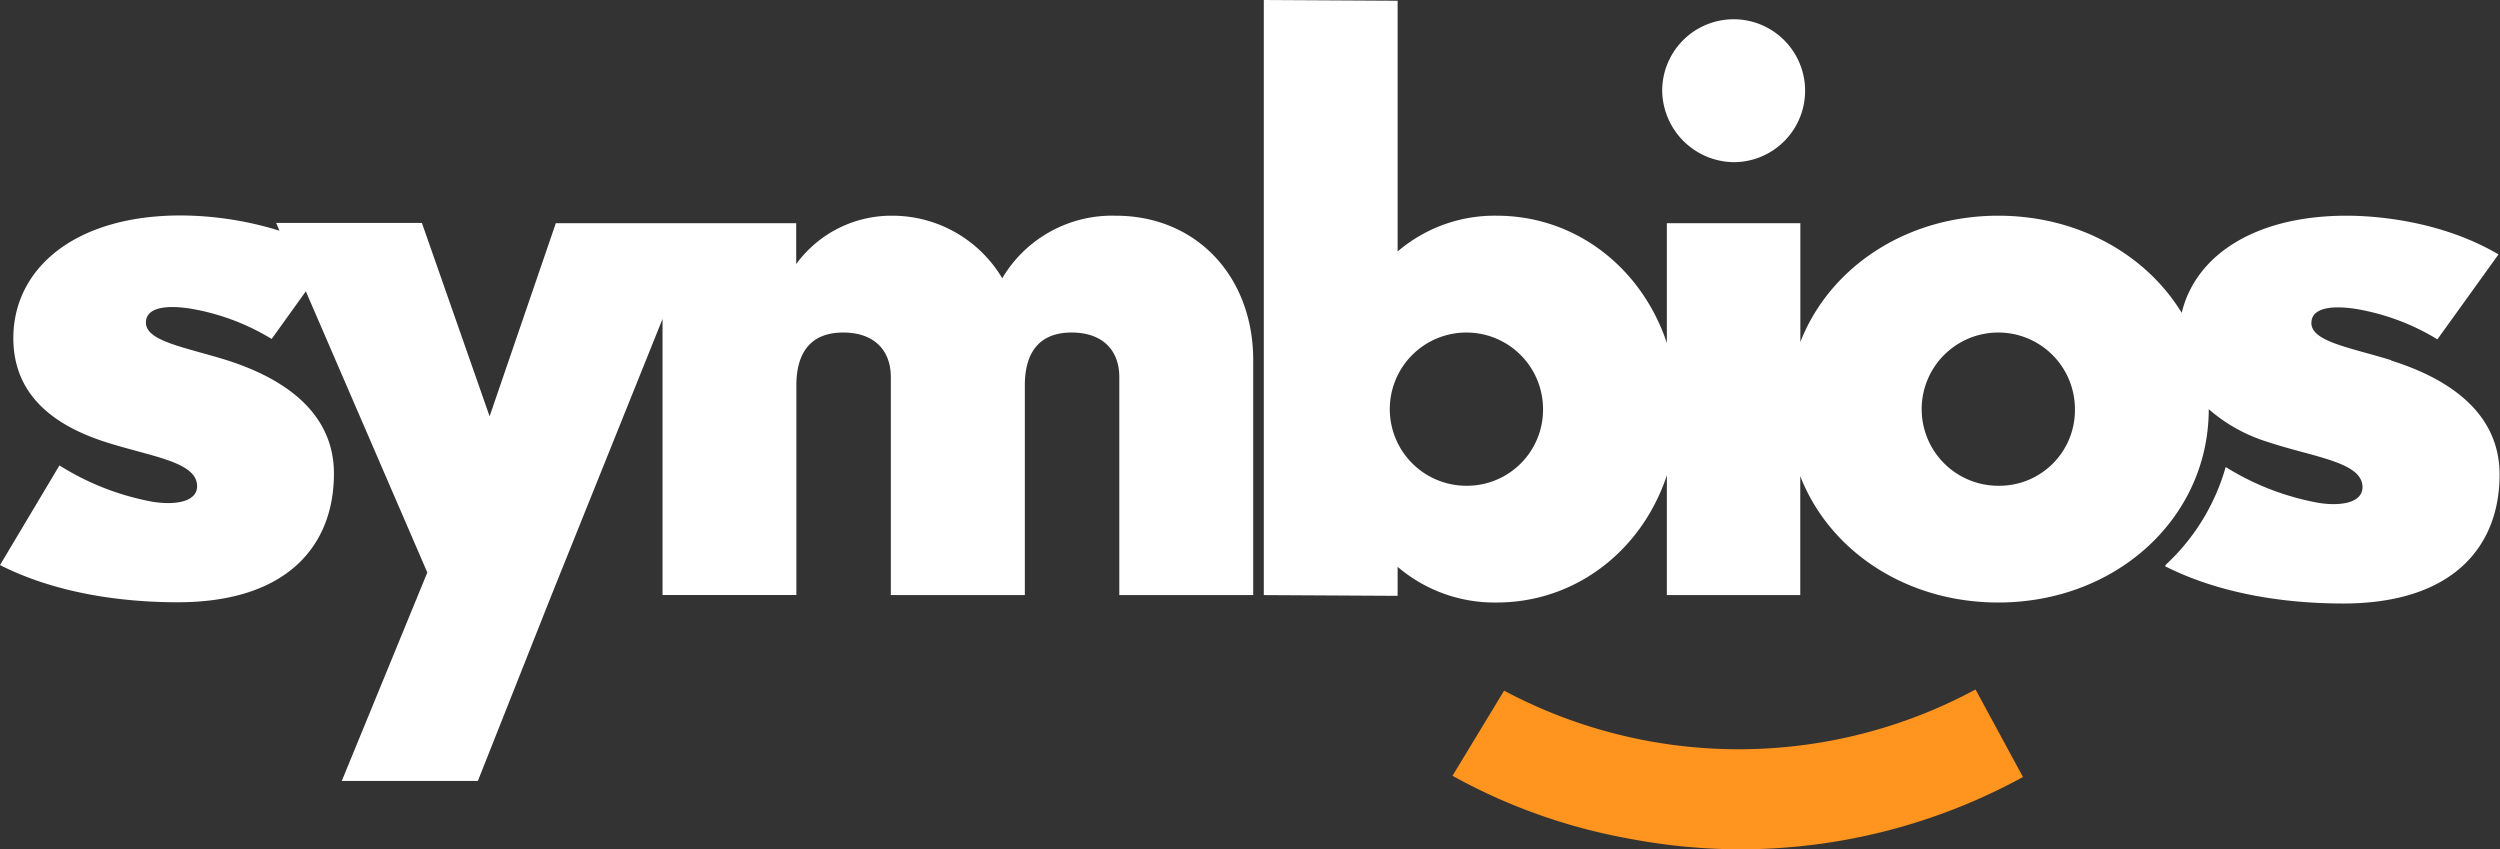
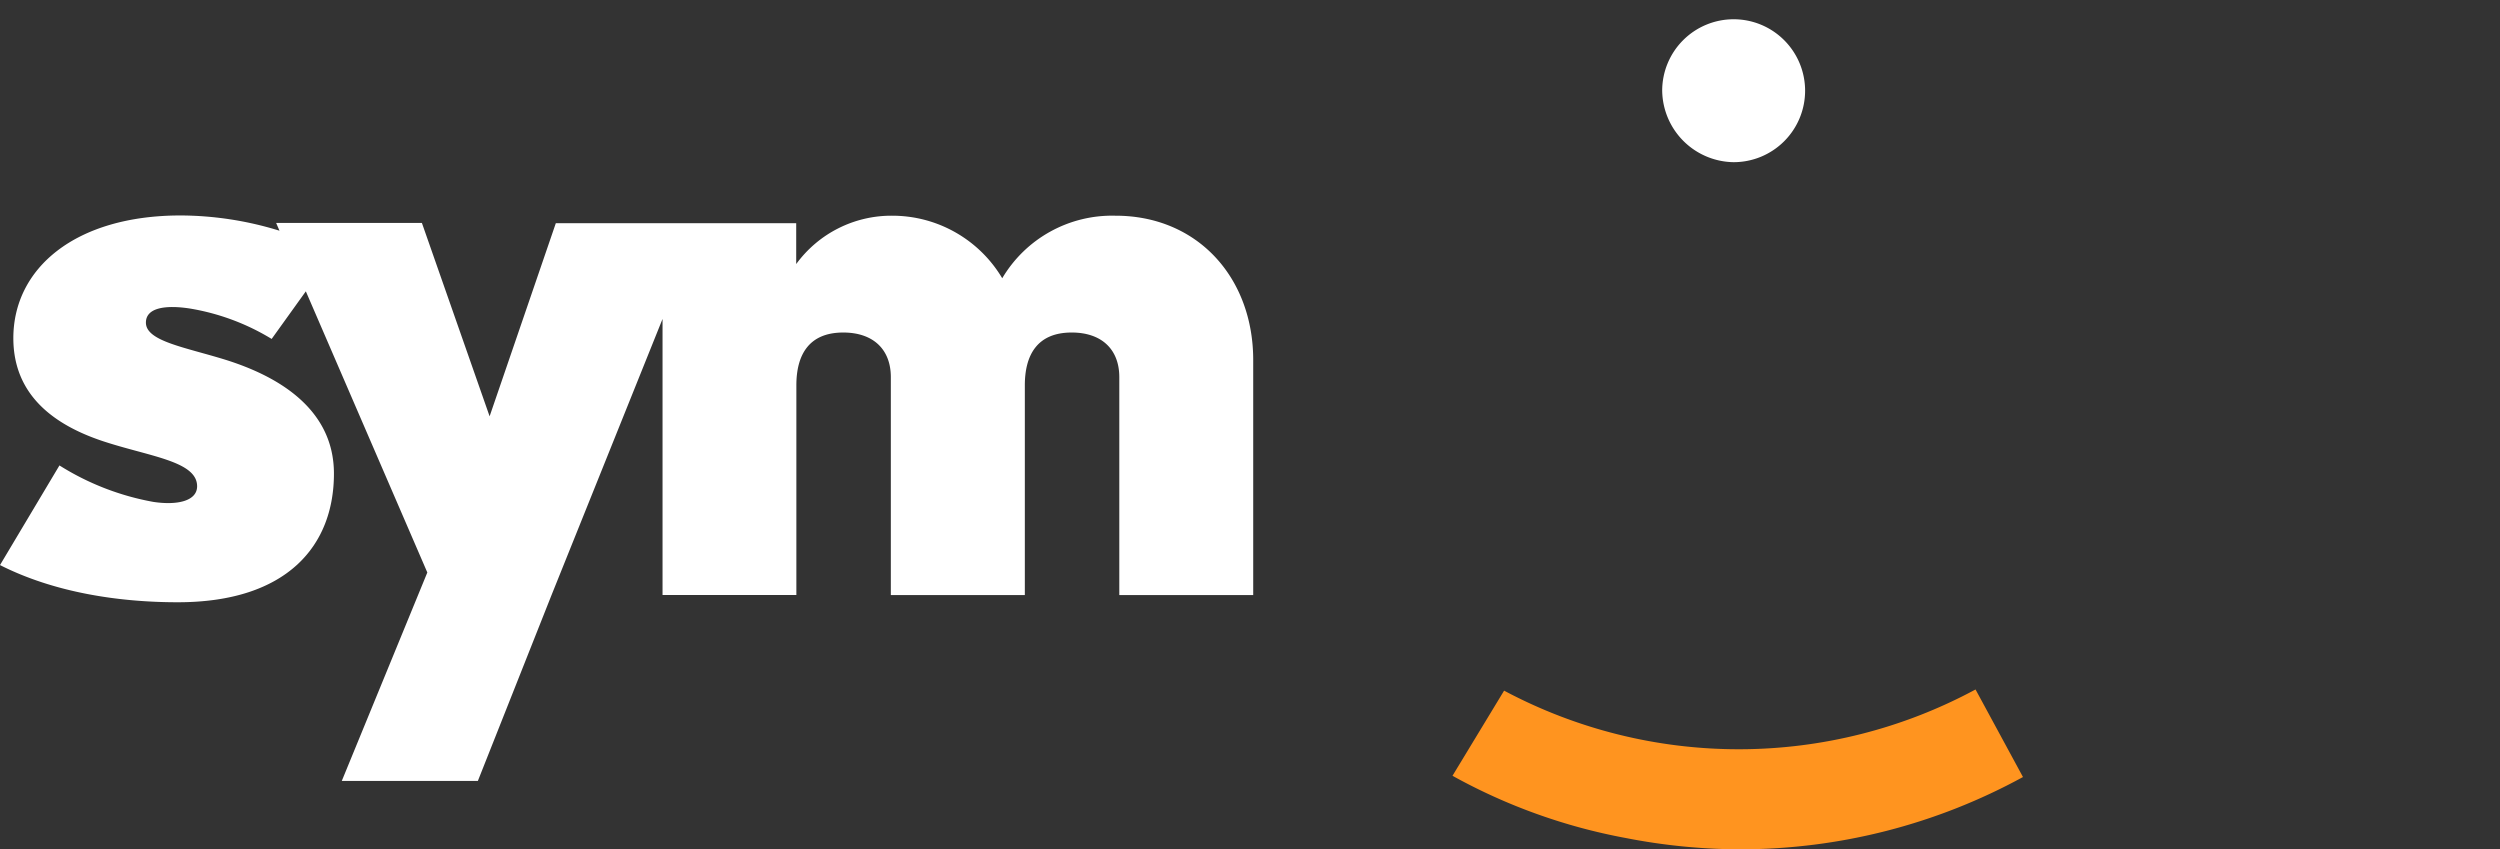
<svg xmlns="http://www.w3.org/2000/svg" viewBox="0 0 299.83 101.85">
  <rect x="0" y="0" width="299.83" height="101.85" fill="#333333" stroke="none" />
  <defs>
    <style>.cls-1{fill:#fff}</style>
  </defs>
  <g id="Layer_2" data-name="Layer 2">
    <g id="Layer_1-2" data-name="Layer 1">
      <path class="cls-1" d="M464.85 255.94a15.31 15.31 0 00-13.56 7.5 15.34 15.34 0 00-13.2-7.5 14.13 14.13 0 00-11.51 5.8v-4.9h-28.83L389.81 280l-8.12-23.19h-17.48l.4.93a40.61 40.61 0 00-11.85-1.83c-12.66 0-20.07 6.34-20.07 14.72 0 7.14 5.35 10.53 10.62 12.31 5.62 1.88 11.42 2.41 11.42 5.45 0 1.78-2.41 2.31-5.27 1.87a31.66 31.66 0 01-11.24-4.37l-7.13 11.95c6.51 3.3 14.27 4.46 21.32 4.46 13.11 0 18.73-6.78 18.73-15.43 0-8.12-7.32-11.87-13-13.65-4.91-1.52-9.55-2.23-9.55-4.46 0-1.78 2.32-2.14 5.26-1.69a27.42 27.42 0 019.82 3.65l4.1-5.71 14.57 33.72-10.26 25h16.32l8.84-22.3 13.31-33.11v33.11h16.05v-25.15c0-3.56 1.43-6.33 5.62-6.33 3.57 0 5.71 2 5.71 5.35v26.14H454v-25.16c0-3.56 1.43-6.33 5.62-6.33 3.57 0 5.71 2 5.71 5.35v26.14h16.06v-28.19c0-9.9-6.69-17.31-16.51-17.31m74.12-6.42a8.57 8.57 0 10-8.56-8.56 8.69 8.69 0 008.56 8.56" transform="translate(-331.09 -230.07)" />
-       <path class="cls-1" d="M570.75 288.33a9.19 9.19 0 119.19-9.19 9.07 9.07 0 01-9.19 9.19m-63.79 0a9.19 9.19 0 119.19-9.19 9.13 9.13 0 01-9.19 9.19m110.91-15.06c-4.92-1.52-9.57-2.23-9.57-4.46 0-1.79 2.33-2.15 5.28-1.7a27.37 27.37 0 019.83 3.66l7.33-10.19c-6.8-4-14.57-4.64-18.23-4.64-11.08 0-18.14 4.83-19.76 11.65-4.28-7-12.43-11.65-22-11.65-11.08 0-20.26 6.22-23.74 15.15v-14.25H531v14.37c-3-9-10.9-15.27-20.42-15.27a17.88 17.88 0 00-11.87 4.29v-30.07l-16.05-.09v71.37l16.05.09v-3.48a17.88 17.88 0 0011.87 4.28c9.52 0 17.45-6.27 20.42-15.26v14.37h16v-14.26c3.48 8.94 12.66 15.15 23.74 15.15 14.19 0 25.25-10.17 25.25-23.19a19.32 19.32 0 007 3.91c5.63 1.88 11.44 2.42 11.44 5.45 0 1.79-2.41 2.33-5.27 1.88a31.72 31.72 0 01-11.14-4.3 25.4 25.4 0 01-7.15 11.69l-.12.21c6.52 3.3 14.3 4.47 21.36 4.47 13.13 0 18.76-6.8 18.76-15.46 0-8.14-7.32-11.89-13-13.68" transform="translate(-331.09 -230.07)" />
      <path d="M539.9 331.93a72 72 0 01-13.8-1.35 68.6 68.6 0 01-20.81-7.47l6.19-10.21a59.83 59.83 0 0056.54-.14l5.69 10.5a70.65 70.65 0 01-33.81 8.67" transform="translate(-331.09 -230.07)" fill="#ff941f" />
    </g>
  </g>
</svg>